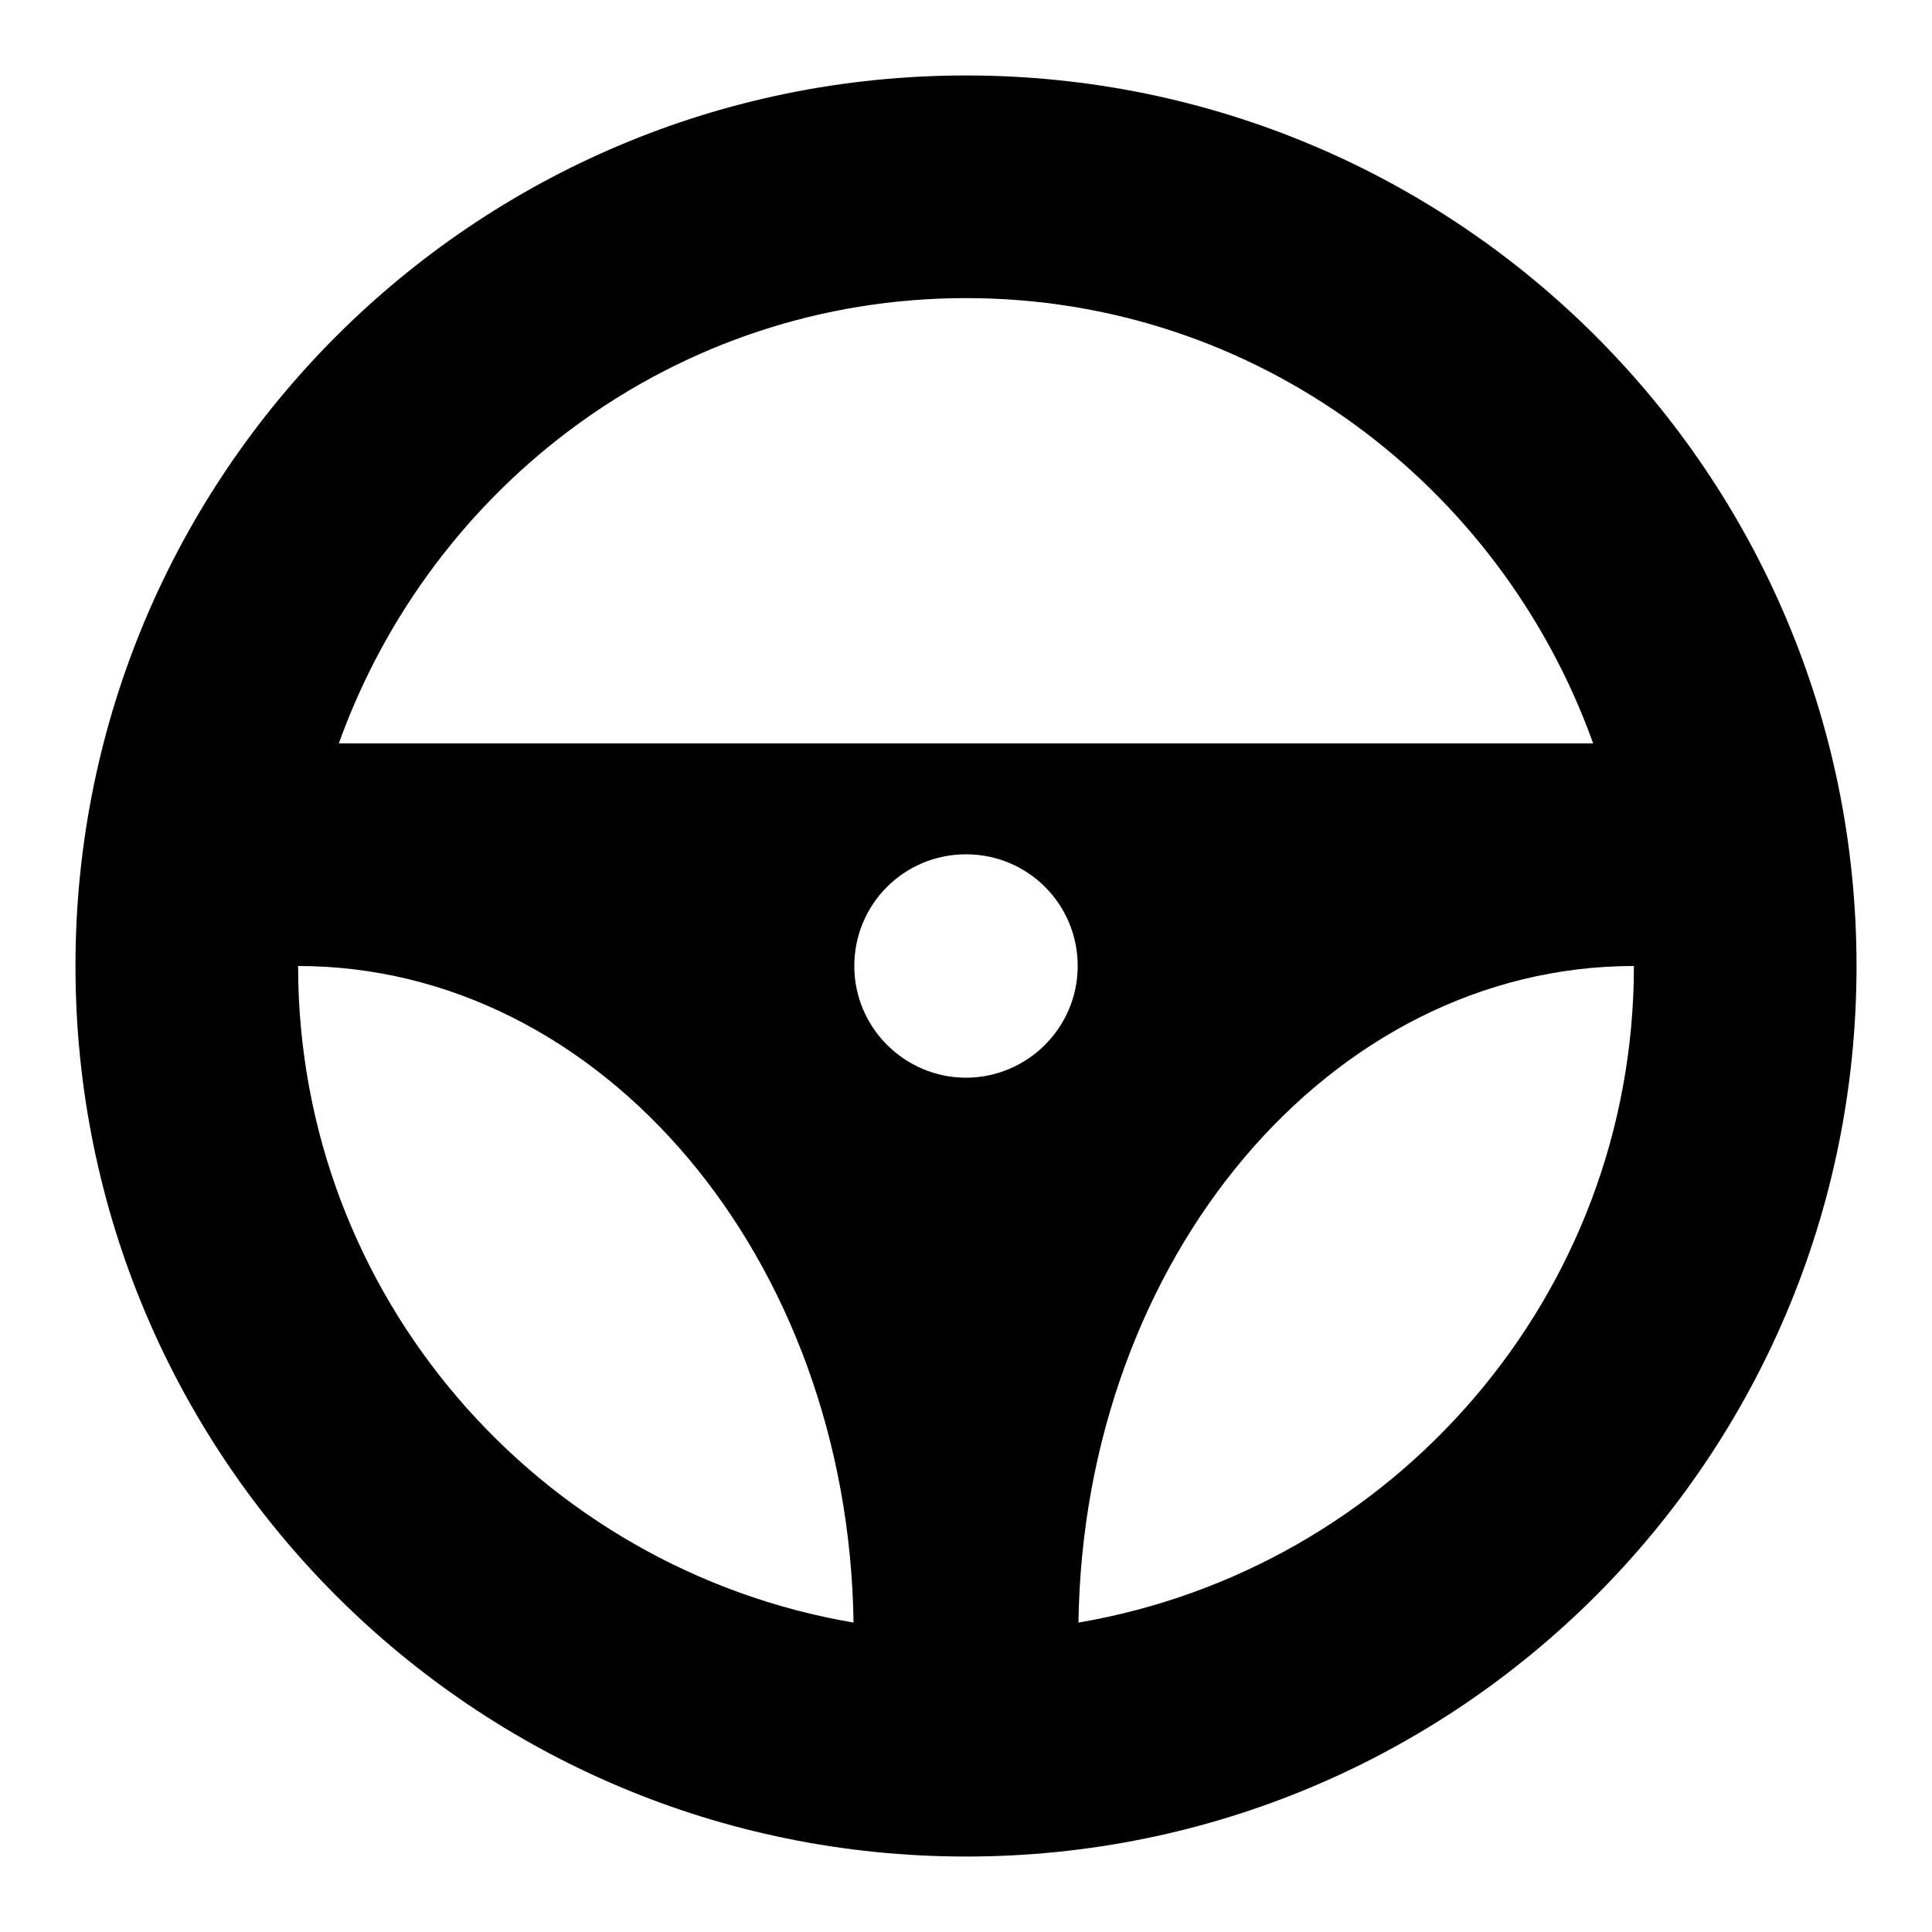
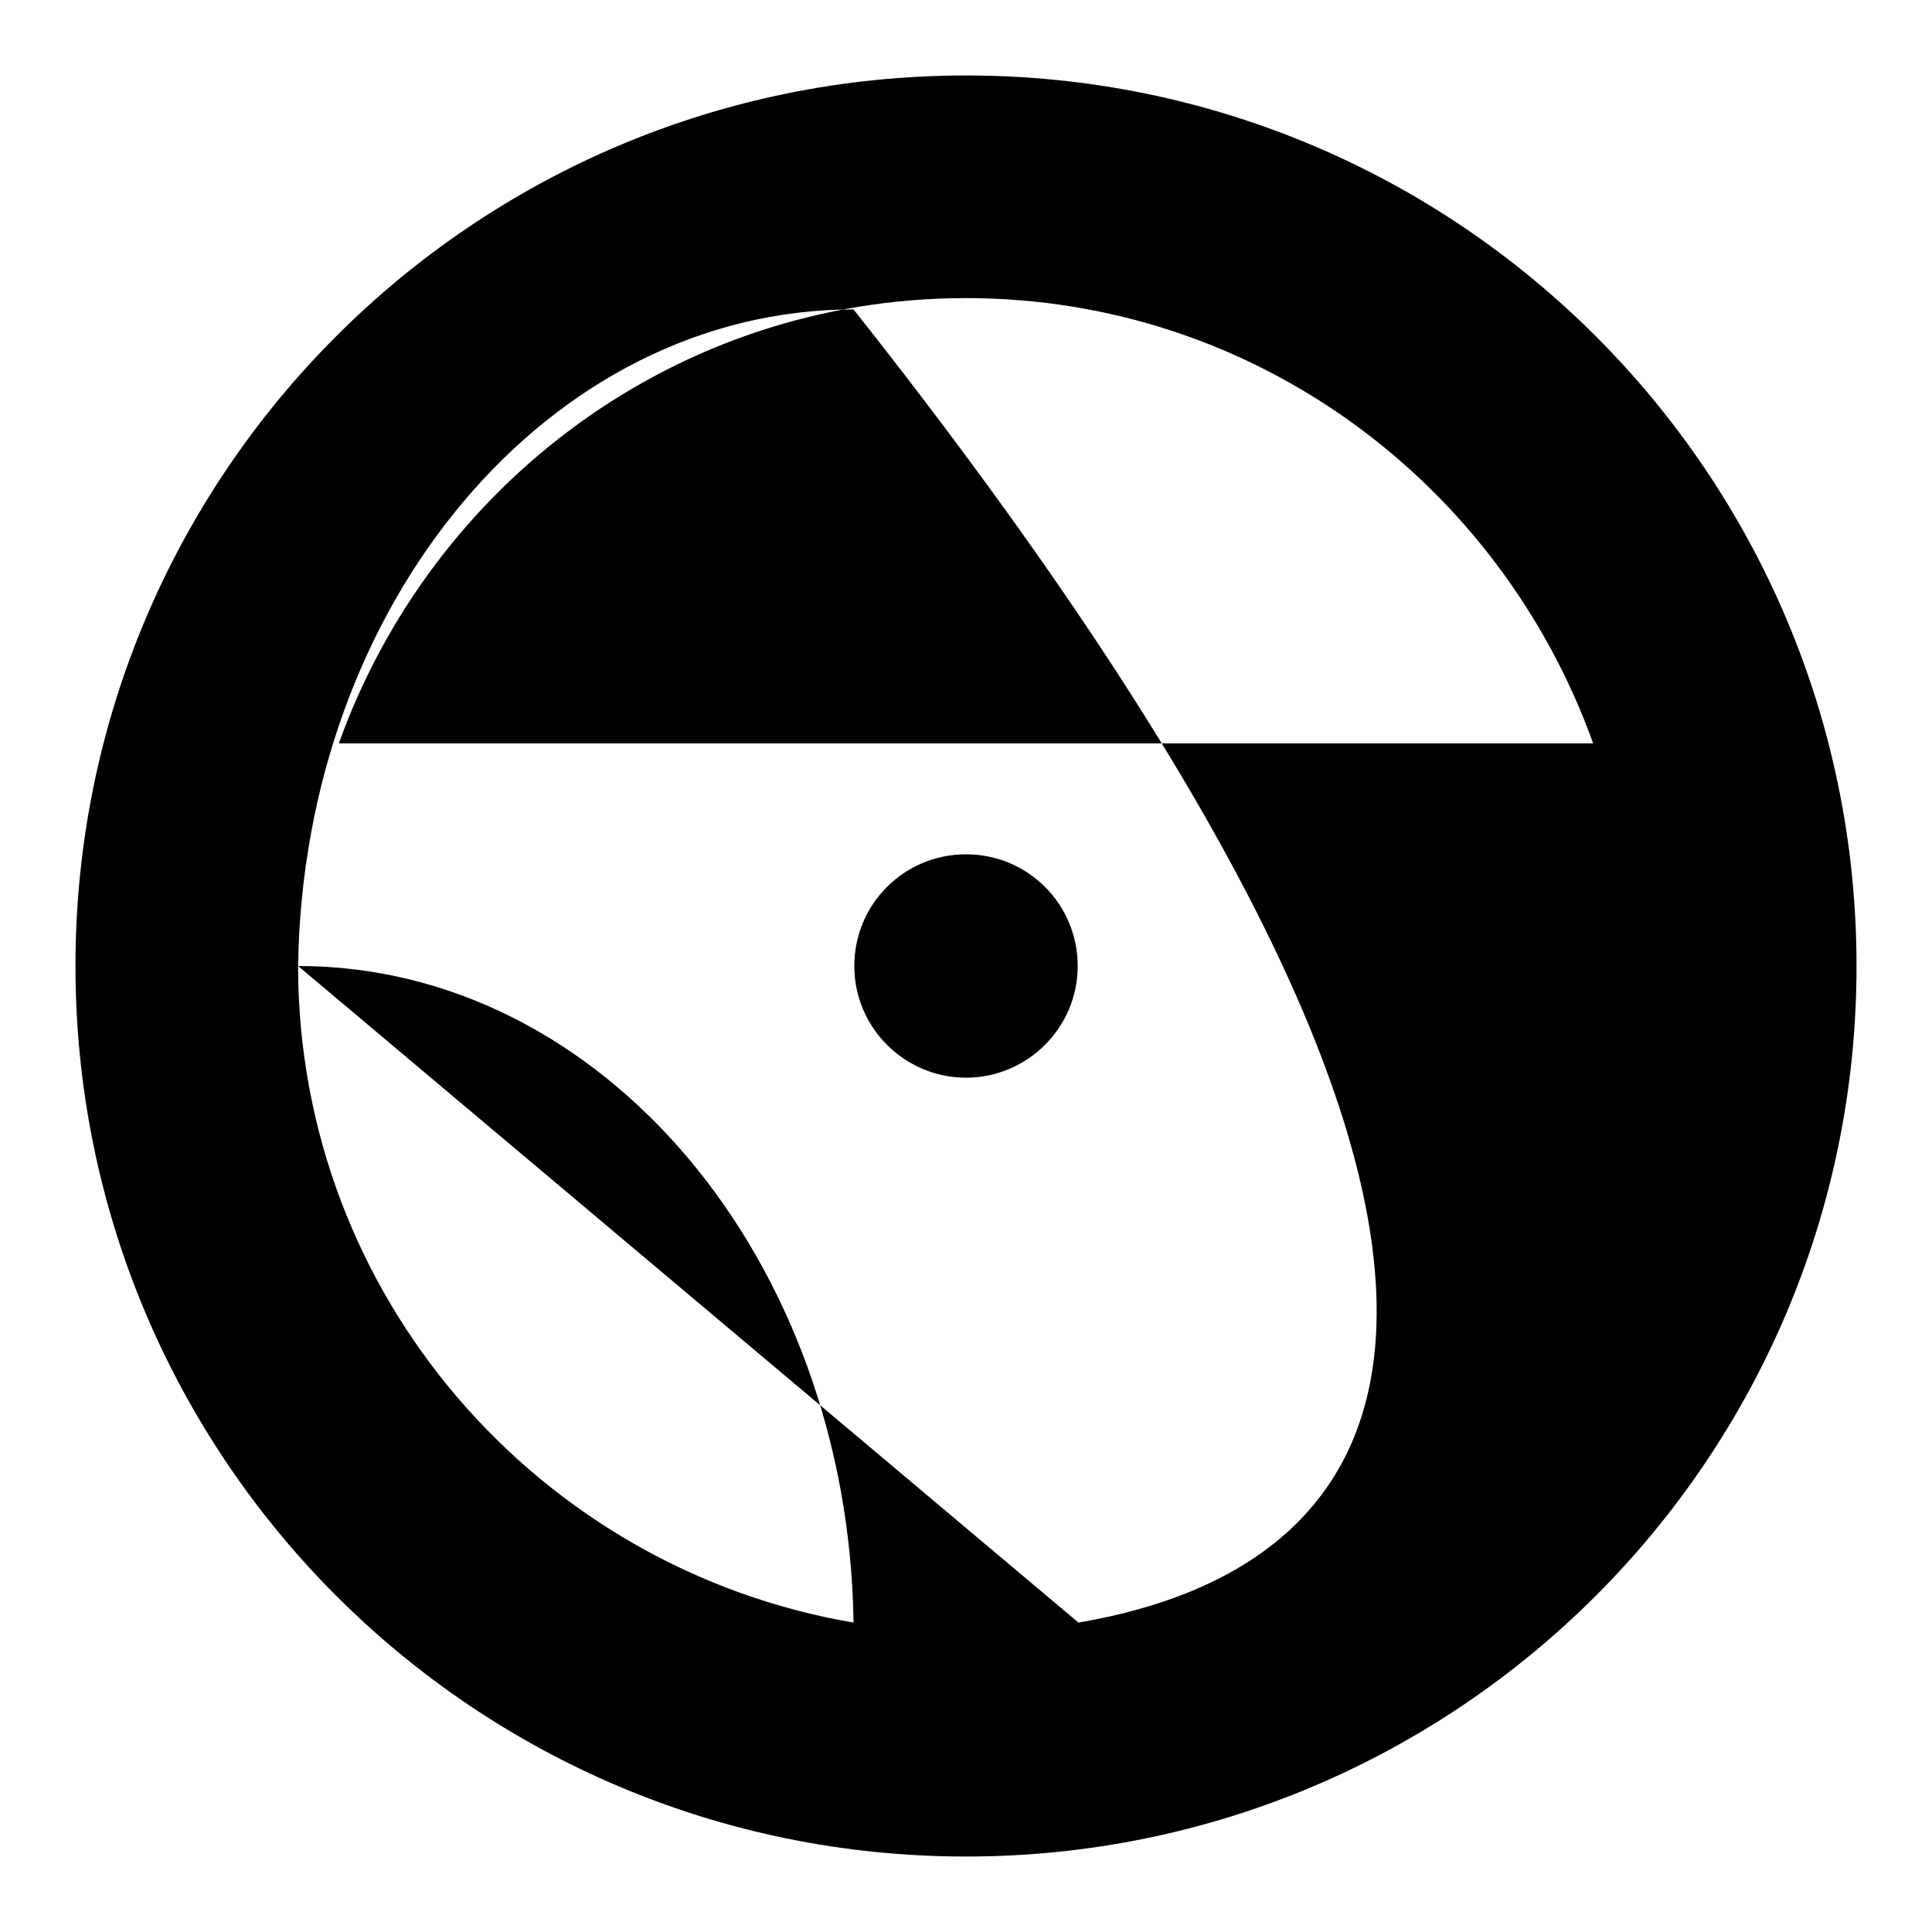
<svg xmlns="http://www.w3.org/2000/svg" version="1.1" x="0px" y="0px" viewBox="0 0 256 256" enable-background="new 0 0 256 256" xml:space="preserve">
  <g>
-     <path fill="#000000" d="M128,10C62.8,10,10,62.8,10,128c0,65.2,52.8,118,118,118c65.2,0,118-52.8,118-118C246,62.8,193.2,10,128,10 z M128,39.5c38.4,0,70.8,24.7,83.1,59H44.9C57.2,64.2,89.6,39.5,128,39.5z M128,142.8c-8.1,0-14.8-6.6-14.8-14.8 s6.6-14.8,14.8-14.8s14.8,6.6,14.8,14.8S136.1,142.8,128,142.8z M39.5,128c40.3,0,72.9,38.8,73.6,87 C71.4,207.9,39.5,171.7,39.5,128z M142.9,215c0.7-48.2,33.3-87,73.6-87C216.5,171.7,184.6,207.9,142.9,215z" />
+     <path fill="#000000" d="M128,10C62.8,10,10,62.8,10,128c0,65.2,52.8,118,118,118c65.2,0,118-52.8,118-118C246,62.8,193.2,10,128,10 z M128,39.5c38.4,0,70.8,24.7,83.1,59H44.9C57.2,64.2,89.6,39.5,128,39.5z M128,142.8c-8.1,0-14.8-6.6-14.8-14.8 s6.6-14.8,14.8-14.8s14.8,6.6,14.8,14.8S136.1,142.8,128,142.8z M39.5,128c40.3,0,72.9,38.8,73.6,87 C71.4,207.9,39.5,171.7,39.5,128z c0.7-48.2,33.3-87,73.6-87C216.5,171.7,184.6,207.9,142.9,215z" />
  </g>
</svg>